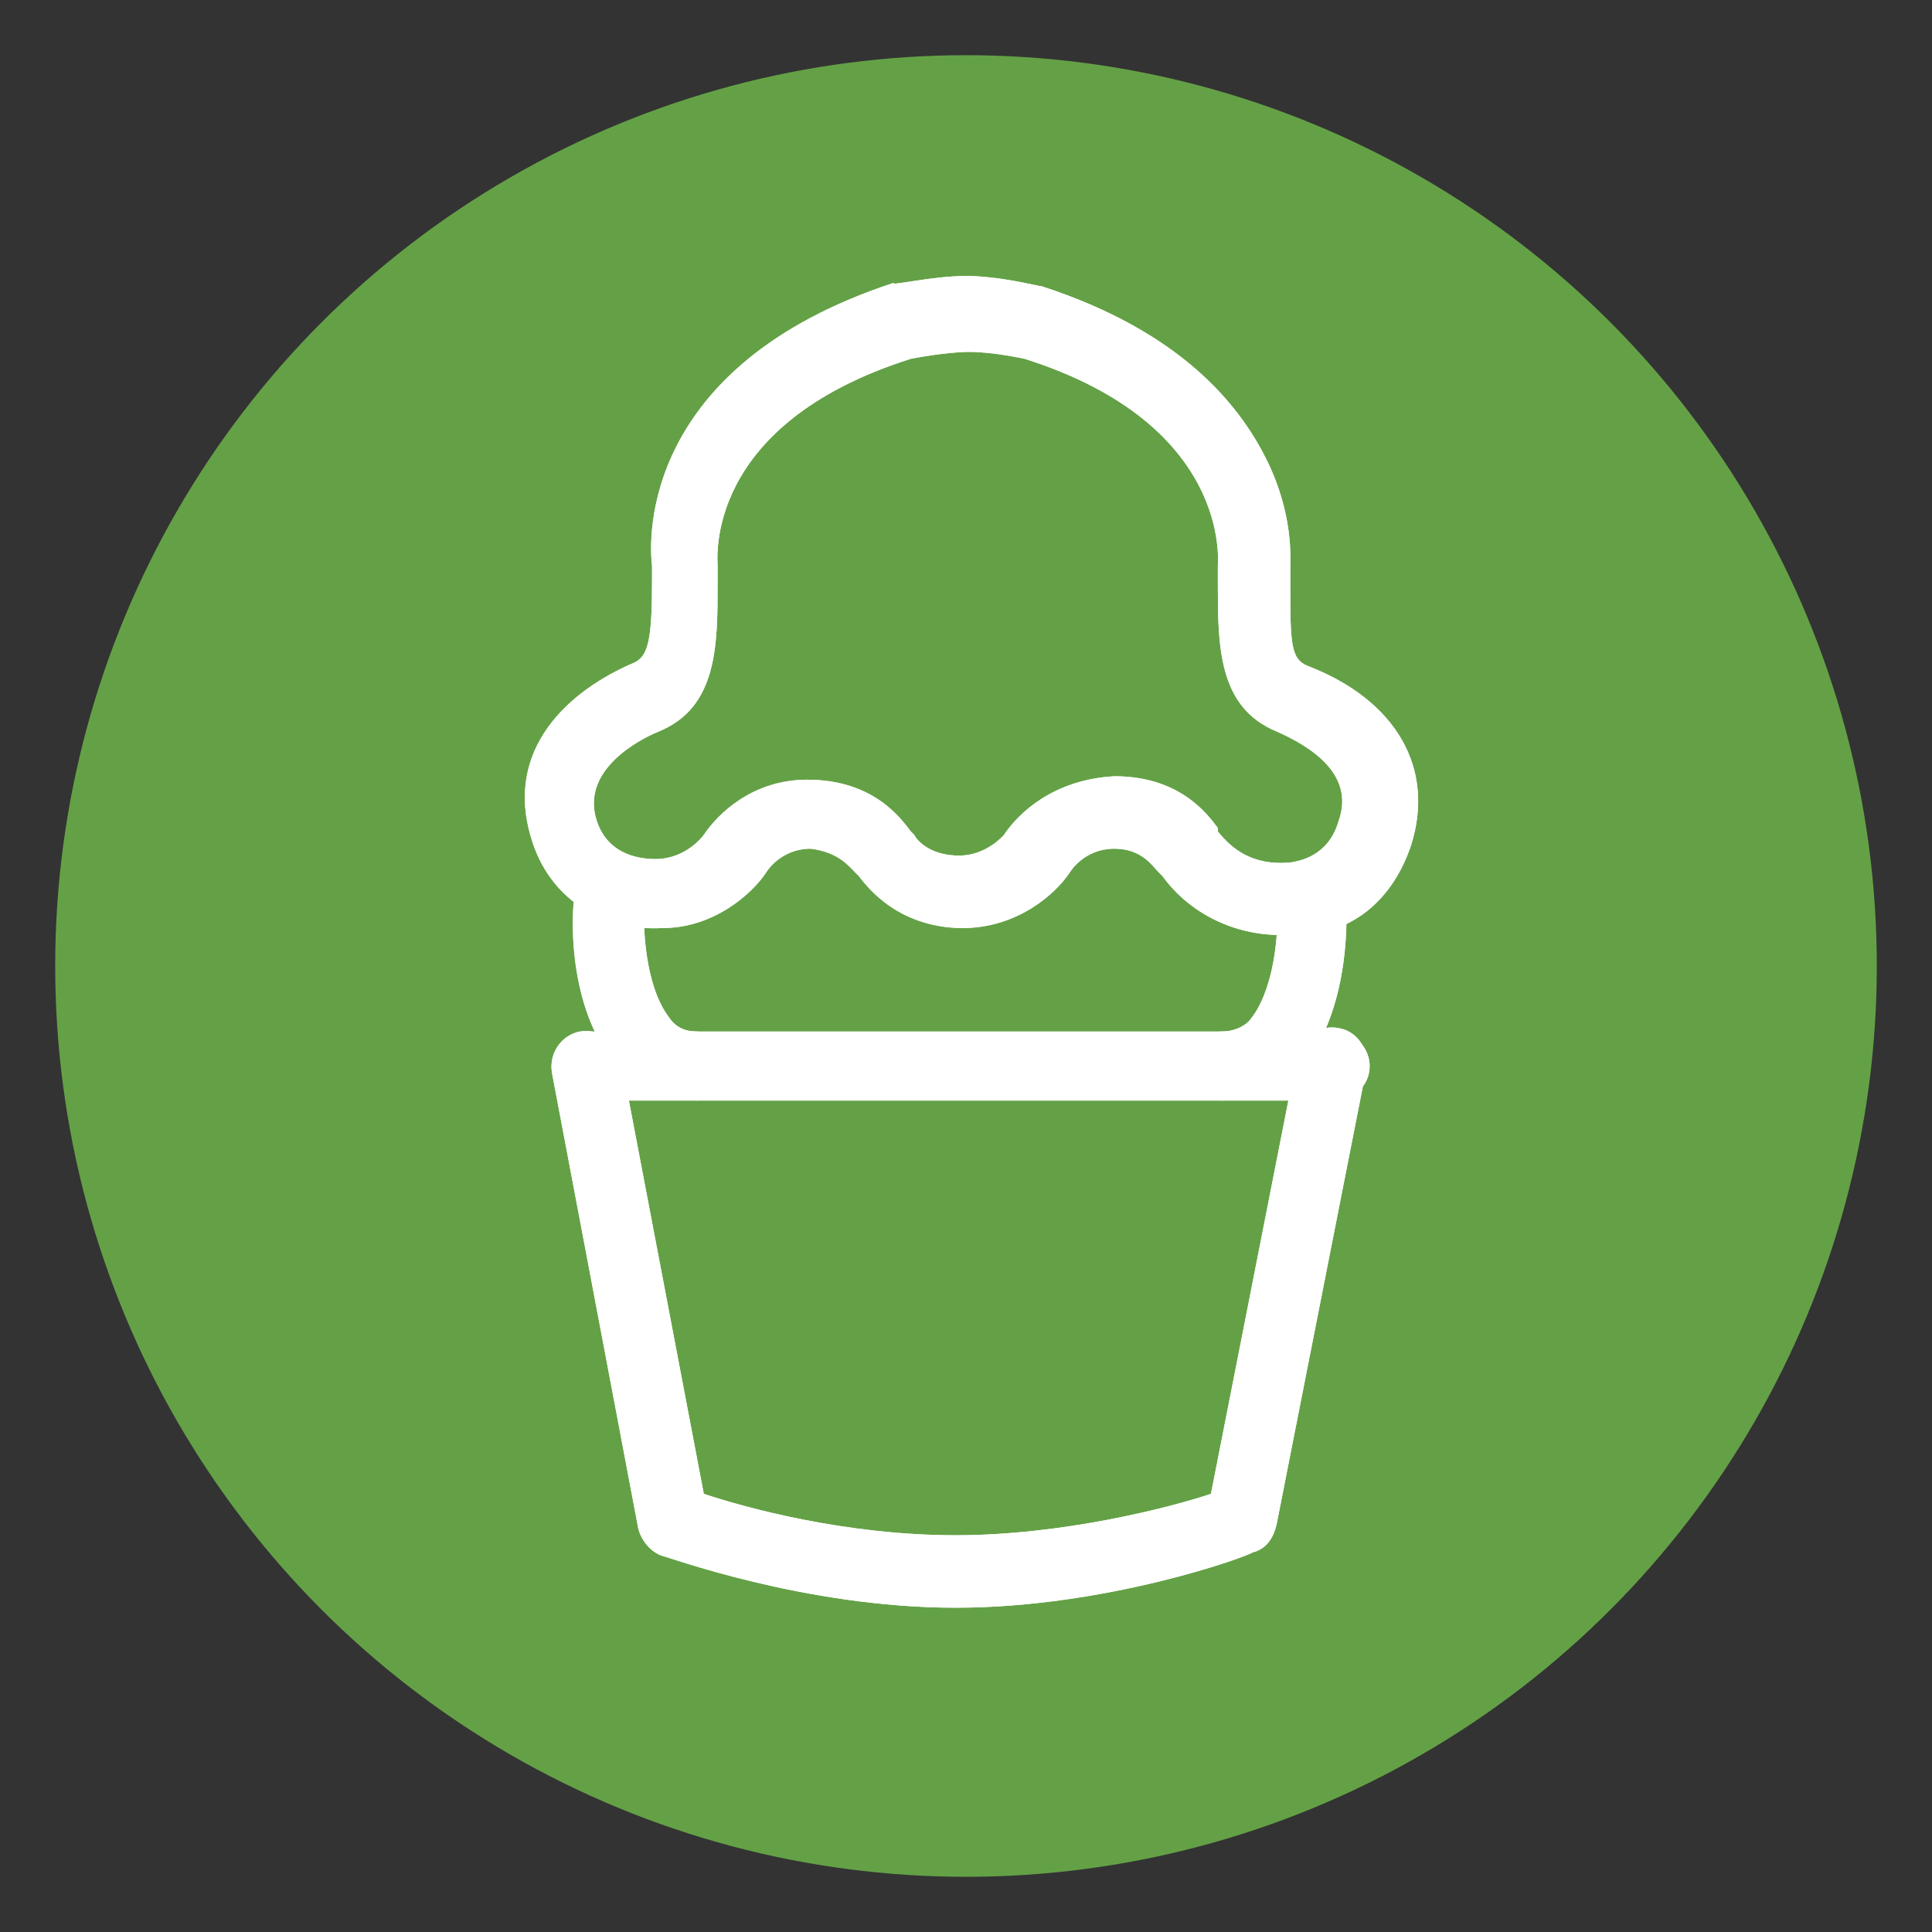
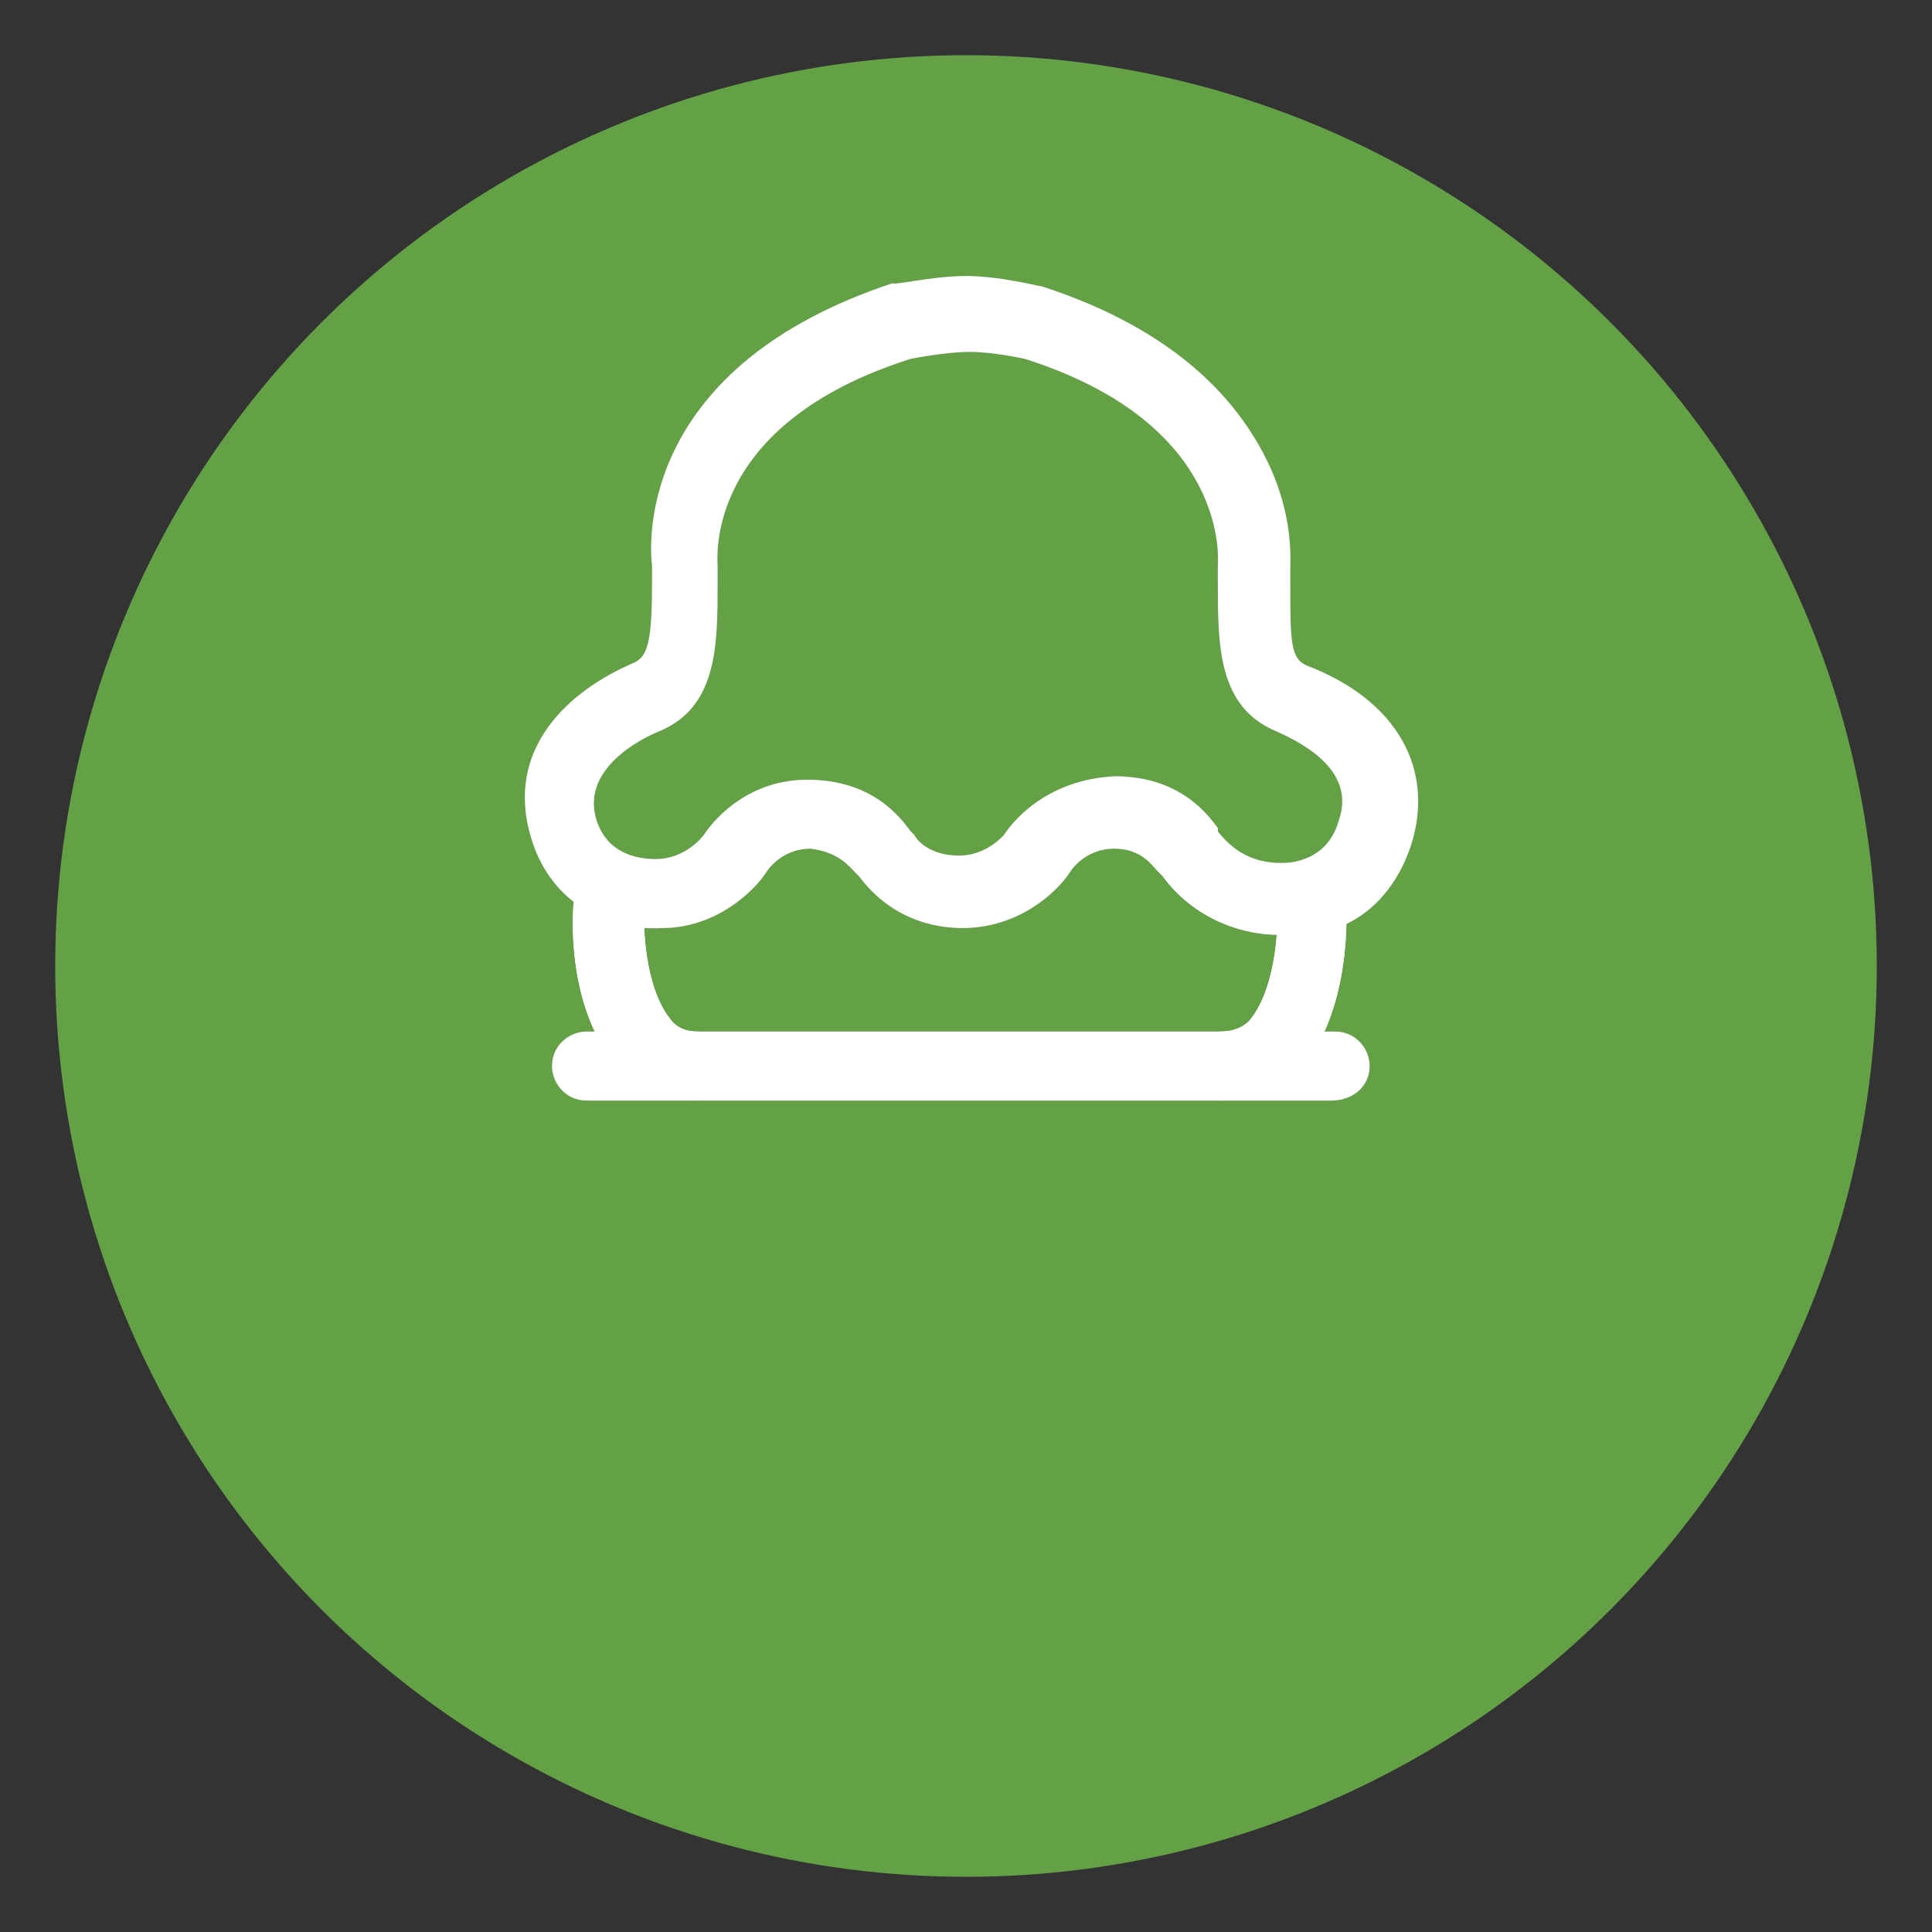
<svg xmlns="http://www.w3.org/2000/svg" version="1.1" id="Layer_1" x="0px" y="0px" viewBox="0 0 56 56" style="enable-background:new 0 0 56 56;" xml:space="preserve">
  <rect x="0" y="0" width="56" height="56" fill="#333333" stroke="none" />
  <style type="text/css">
	.st0{fill:#64A146;}
	.st1{fill:#FFFFFF;}
</style>
  <g>
    <circle class="st0" cx="28" cy="28" r="26.4" />
    <g>
      <path class="st1" d="M37.1,27.1c-1.3,0-2.6-0.6-3.4-1.7l-0.1-0.1c-0.2-0.2-0.5-0.7-1.3-0.7c-0.9,0-1.3,0.7-1.3,0.7    c-0.4,0.6-1.5,1.6-3.1,1.6c-0.9,0-2.1-0.3-3-1.5l-0.1-0.1c-0.2-0.2-0.5-0.6-1.3-0.7c-0.9,0-1.3,0.7-1.3,0.7    c-0.4,0.6-1.5,1.6-3,1.6c-1.8,0.1-3.3-0.9-3.8-2.6c-0.8-2.6,1.1-4.3,3-5.1c0.4-0.2,0.5-0.7,0.5-2.4v-0.4c-0.1-0.8-0.3-5.8,7-8.2    C25.8,8.3,27,8,28,8s2.1,0.3,2.2,0.3c4,1.3,5.7,3.4,6.5,5c0.8,1.6,0.7,2.9,0.7,3.2v0.4c0,1.7,0,2.2,0.5,2.4c2.6,1,3.7,3,3,5.2    c-0.5,1.5-1.6,2.5-3.1,2.6C37.4,27,37.2,27.1,37.1,27.1 M32.3,22.5c1.9,0,2.7,1.1,3,1.5l0,0.1c0.4,0.5,1,1,2.1,0.9    c0.7-0.1,1.2-0.5,1.4-1.2c0.5-1.4-0.9-2.2-1.8-2.6c-1.7-0.7-1.7-2.5-1.7-4.3v-0.4c0,0,0-0.1,0-0.1c0-0.1,0.4-4.1-5.6-6    c0,0-0.9-0.2-1.6-0.2s-1.7,0.2-1.7,0.2c-6,1.9-5.6,5.8-5.6,6c0,0,0,0.1,0,0.1v0.4c0,1.8,0,3.6-1.7,4.3c-0.5,0.2-2.3,1.1-1.8,2.6    c0.3,0.9,1.1,1.1,1.7,1.1c0.9,0,1.4-0.7,1.4-0.7c0.4-0.6,1.4-1.6,3-1.6h0c1.9,0,2.7,1.1,3,1.5c0,0,0.1,0.1,0.1,0.1    c0.1,0.2,0.5,0.6,1.3,0.6s1.3-0.6,1.3-0.6C29.5,23.6,30.5,22.6,32.3,22.5" />
-       <path class="st1" d="M37.1,27.1c-1.3,0-2.6-0.6-3.4-1.7l-0.1-0.1c-0.2-0.2-0.5-0.7-1.3-0.7c-0.9,0-1.3,0.7-1.3,0.7    c-0.4,0.6-1.5,1.6-3.1,1.6c-0.9,0-2.1-0.3-3-1.5l-0.1-0.1c-0.2-0.2-0.5-0.6-1.3-0.7c-0.9,0-1.3,0.7-1.3,0.7    c-0.4,0.6-1.5,1.6-3,1.6c-1.8,0.1-3.3-0.9-3.8-2.6c-0.8-2.6,1.1-4.3,3-5.1c0.4-0.2,0.5-0.7,0.5-2.4v-0.4c-0.1-0.8-0.3-5.8,7-8.2    C25.8,8.3,27,8,28,8s2.1,0.3,2.2,0.3c4,1.3,5.7,3.4,6.5,5c0.8,1.6,0.7,2.9,0.7,3.2v0.4c0,1.7,0,2.2,0.5,2.4c2.6,1,3.7,3,3,5.2    c-0.5,1.5-1.6,2.5-3.1,2.6C37.4,27,37.2,27.1,37.1,27.1z M32.3,22.5c1.9,0,2.7,1.1,3,1.5l0,0.1c0.4,0.5,1,1,2.1,0.9    c0.7-0.1,1.2-0.5,1.4-1.2c0.5-1.4-0.9-2.2-1.8-2.6c-1.7-0.7-1.7-2.5-1.7-4.3v-0.4c0,0,0-0.1,0-0.1c0-0.1,0.4-4.1-5.6-6    c0,0-0.9-0.2-1.6-0.2s-1.7,0.2-1.7,0.2c-6,1.9-5.6,5.8-5.6,6c0,0,0,0.1,0,0.1v0.4c0,1.8,0,3.6-1.7,4.3c-0.5,0.2-2.3,1.1-1.8,2.6    c0.3,0.9,1.1,1.1,1.7,1.1c0.9,0,1.4-0.7,1.4-0.7c0.4-0.6,1.4-1.6,3-1.6h0c1.9,0,2.7,1.1,3,1.5c0,0,0.1,0.1,0.1,0.1    c0.1,0.2,0.5,0.6,1.3,0.6s1.3-0.6,1.3-0.6C29.5,23.6,30.5,22.6,32.3,22.5L32.3,22.5z" />
      <path class="st1" d="M20.2,31.9c-0.9,0-1.8-0.4-2.4-1.1c-1.3-1.6-1.3-4.2-1.1-5.2c0.1-0.6,0.7-0.9,1.2-0.8    c0.6,0.1,0.9,0.6,0.8,1.2c-0.1,0.8,0,2.6,0.7,3.5c0.2,0.3,0.5,0.4,0.8,0.4c0.6,0,1,0.5,1,1C21.2,31.5,20.7,31.9,20.2,31.9" />
      <path class="st1" d="M20.2,31.9c-0.9,0-1.8-0.4-2.4-1.1c-1.3-1.6-1.3-4.2-1.1-5.2c0.1-0.6,0.7-0.9,1.2-0.8    c0.6,0.1,0.9,0.6,0.8,1.2c-0.1,0.8,0,2.6,0.7,3.5c0.2,0.3,0.5,0.4,0.8,0.4c0.6,0,1,0.5,1,1C21.2,31.5,20.7,31.9,20.2,31.9    L20.2,31.9z" />
      <path class="st1" d="M35.4,31.9c-0.6,0-1-0.5-1-1c0-0.6,0.5-1,1-1c0.3,0,0.6-0.1,0.8-0.3c0.7-0.8,0.9-2.5,0.8-3.5    c-0.1-0.6,0.3-1.1,0.9-1.1c0.6,0,1.1,0.3,1.1,0.9c0.1,1.1,0,3.6-1.3,5.1C37.1,31.6,36.3,31.9,35.4,31.9" />
      <path class="st1" d="M35.4,31.9c-0.6,0-1-0.5-1-1c0-0.6,0.5-1,1-1c0.3,0,0.6-0.1,0.8-0.3c0.7-0.8,0.9-2.5,0.8-3.5    c-0.1-0.6,0.3-1.1,0.9-1.1c0.6,0,1.1,0.3,1.1,0.9c0.1,1.1,0,3.6-1.3,5.1C37.1,31.6,36.3,31.9,35.4,31.9L35.4,31.9z" />
-       <path class="st1" d="M27.7,46.6c-4.4,0-8.4-1.5-8.5-1.5c-0.3-0.1-0.6-0.4-0.7-0.8L16,31.1c-0.1-0.6,0.3-1.1,0.8-1.2    c0.6-0.1,1.1,0.3,1.2,0.8l2.4,12.6c1.2,0.4,4.1,1.2,7.3,1.2c3.1,0,6.2-0.8,7.4-1.2l2.5-12.7c0.1-0.6,0.7-0.9,1.2-0.8    c0.6,0.1,0.9,0.7,0.8,1.2l-2.6,13.2c-0.1,0.4-0.3,0.7-0.7,0.8C36.2,45.1,32.1,46.6,27.7,46.6" />
-       <path class="st1" d="M27.7,46.6c-4.4,0-8.4-1.5-8.5-1.5c-0.3-0.1-0.6-0.4-0.7-0.8L16,31.1c-0.1-0.6,0.3-1.1,0.8-1.2    c0.6-0.1,1.1,0.3,1.2,0.8l2.4,12.6c1.2,0.4,4.1,1.2,7.3,1.2c3.1,0,6.2-0.8,7.4-1.2l2.5-12.7c0.1-0.6,0.7-0.9,1.2-0.8    c0.6,0.1,0.9,0.7,0.8,1.2l-2.6,13.2c-0.1,0.4-0.3,0.7-0.7,0.8C36.2,45.1,32.1,46.6,27.7,46.6L27.7,46.6z" />
      <path class="st1" d="M38.6,31.9H17c-0.6,0-1-0.5-1-1c0-0.6,0.5-1,1-1h21.7c0.6,0,1,0.5,1,1C39.7,31.5,39.2,31.9,38.6,31.9" />
-       <path class="st1" d="M38.6,31.9H17c-0.6,0-1-0.5-1-1c0-0.6,0.5-1,1-1h21.7c0.6,0,1,0.5,1,1C39.7,31.5,39.2,31.9,38.6,31.9z" />
    </g>
  </g>
</svg>